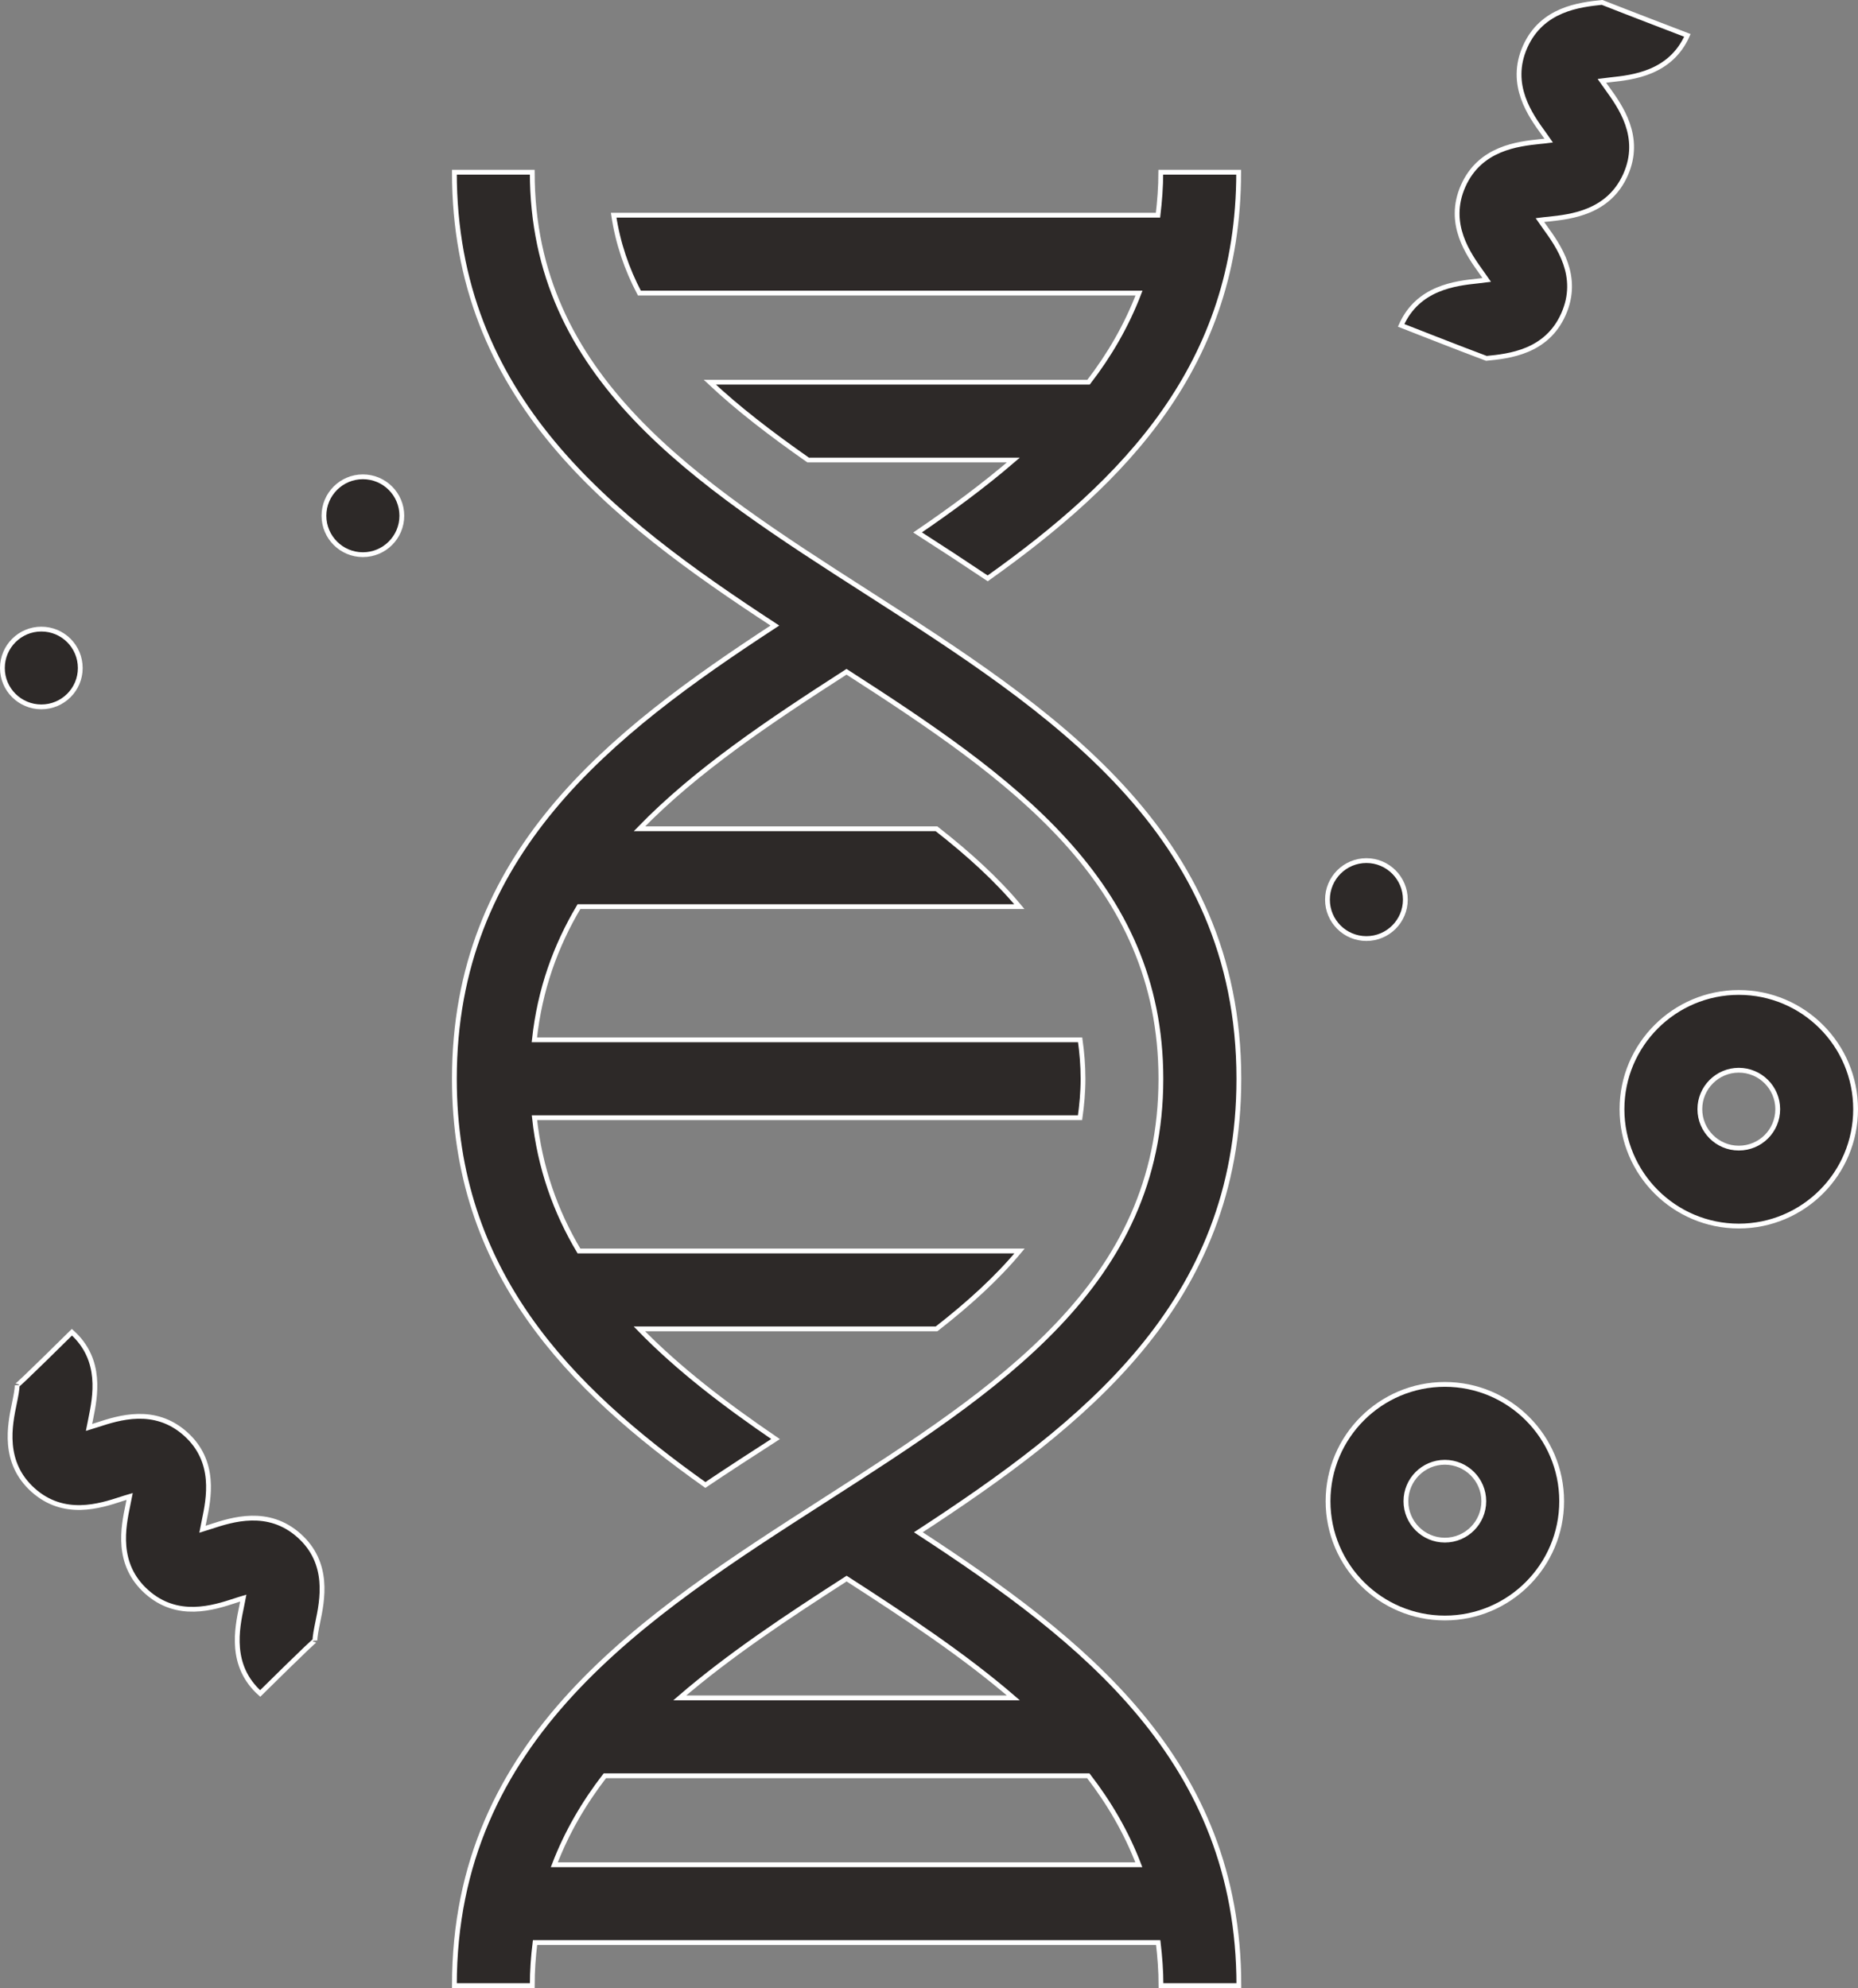
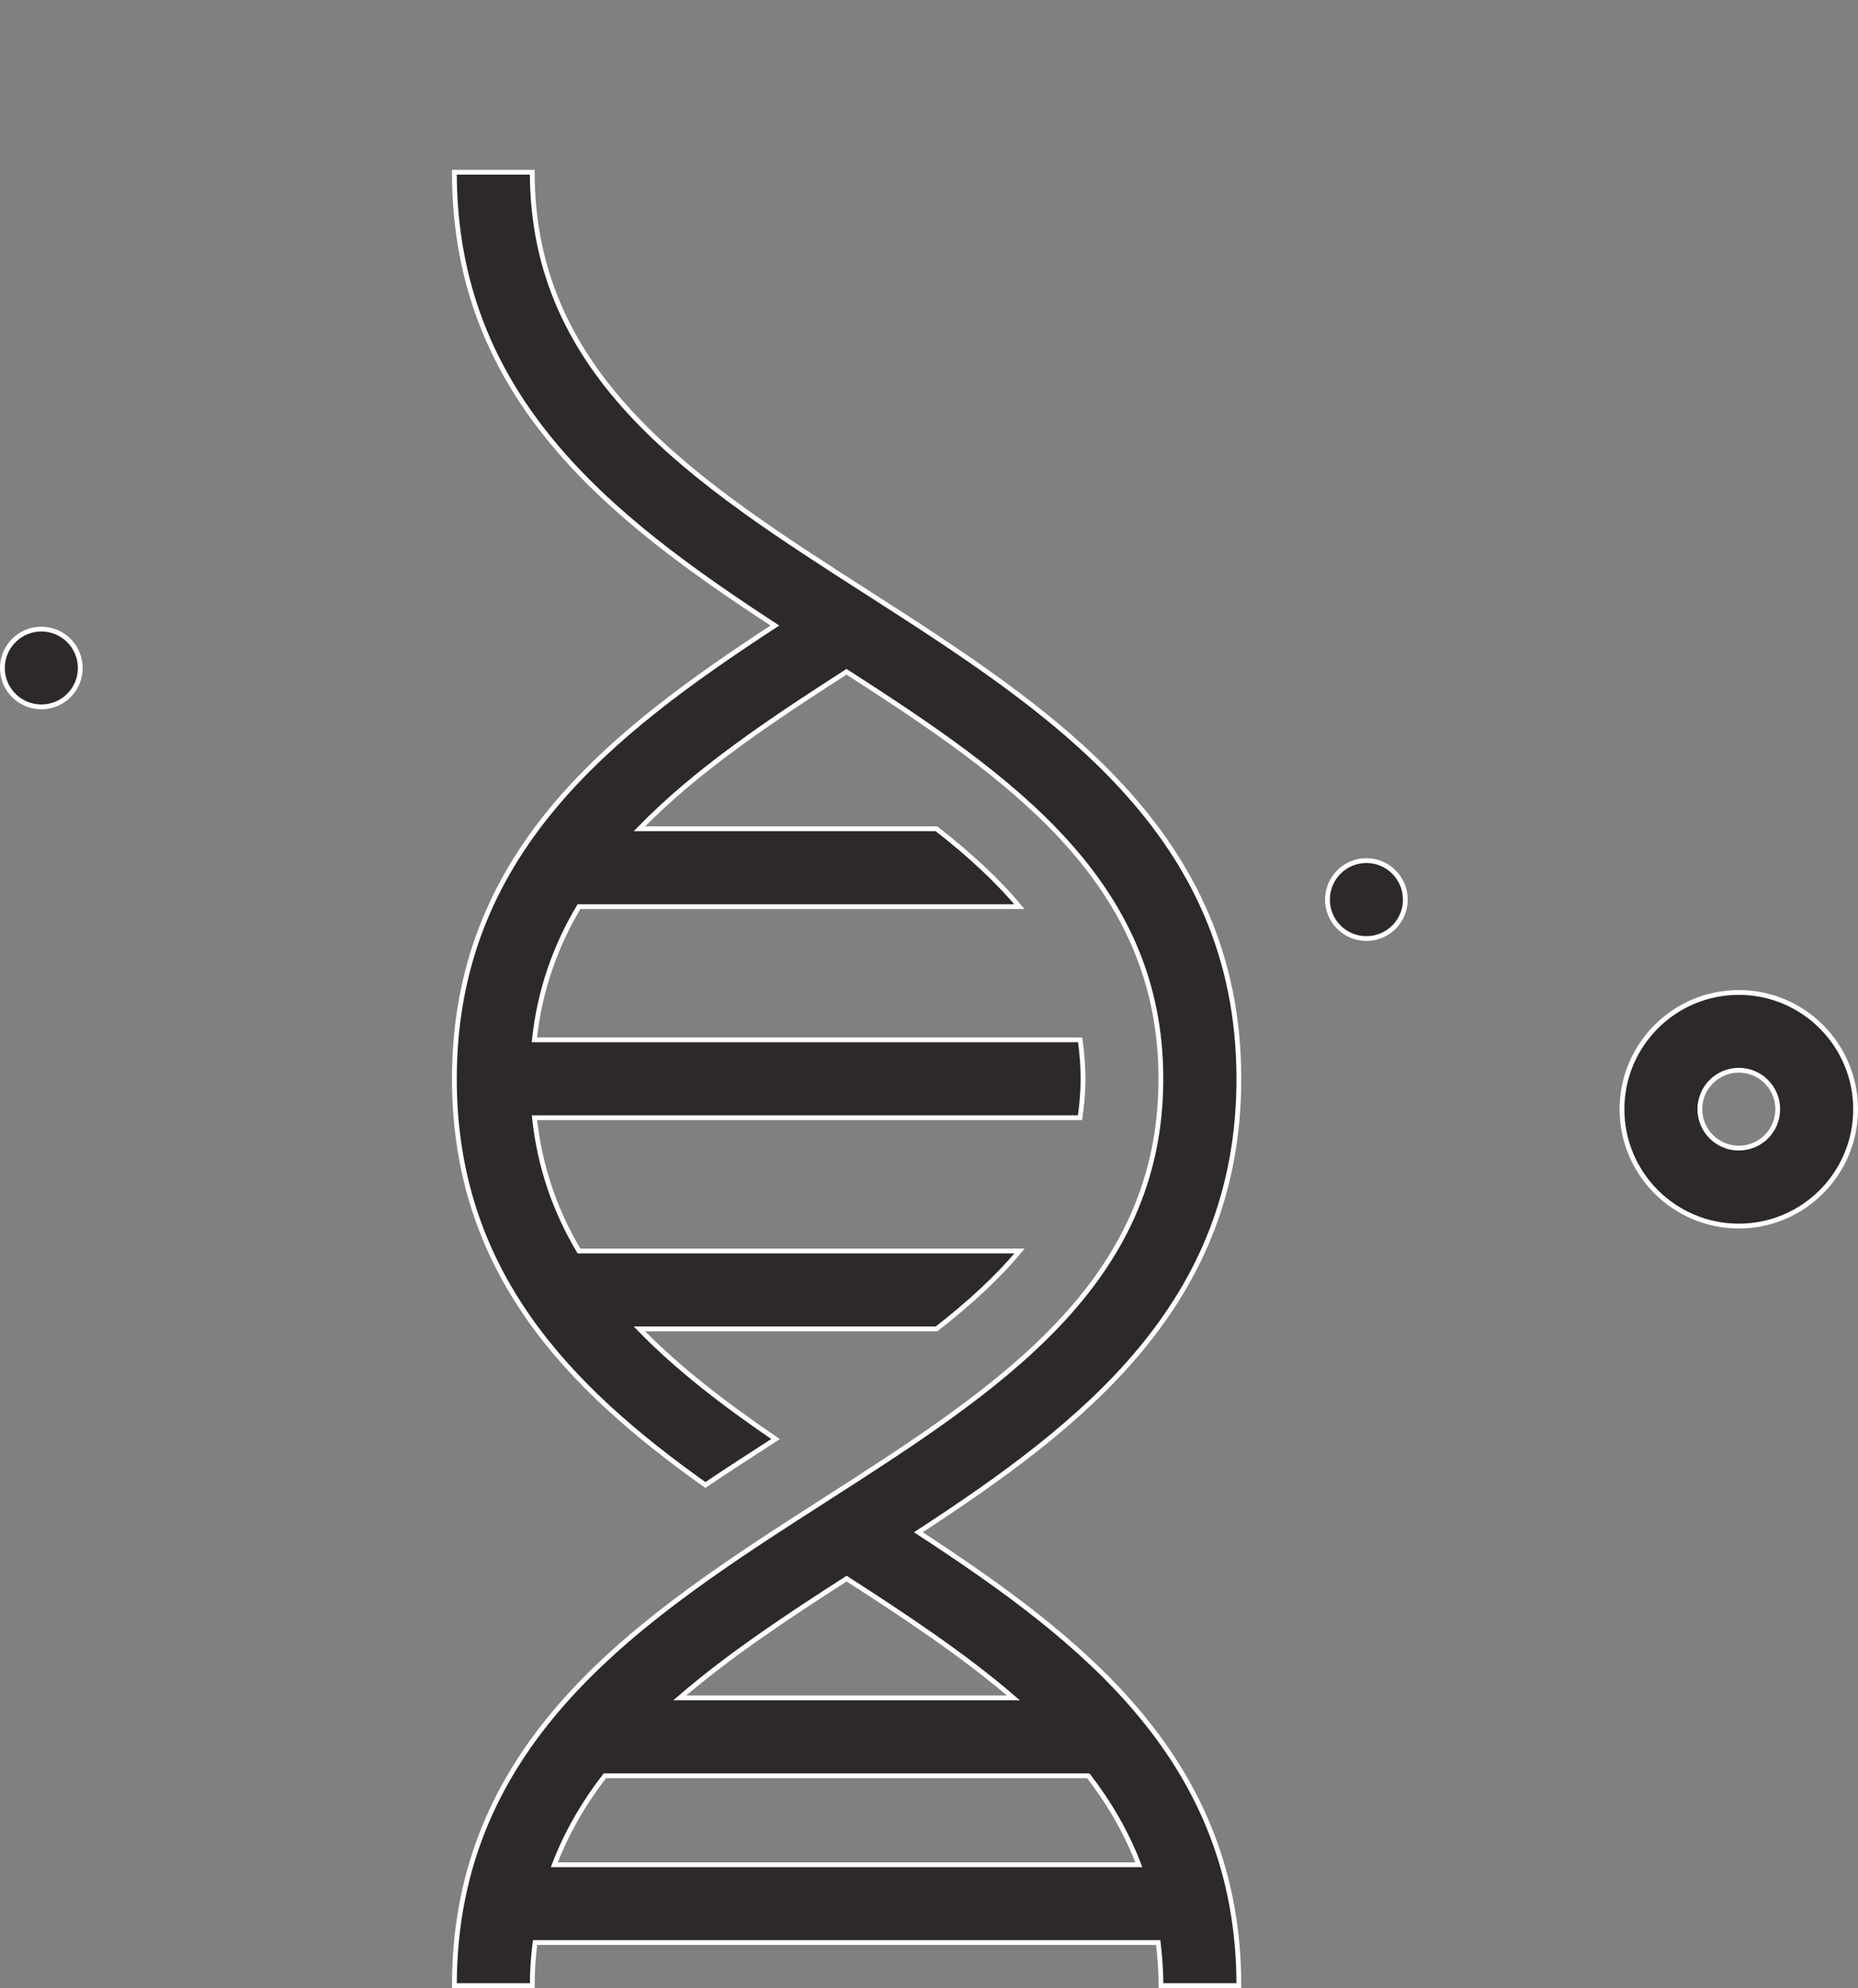
<svg xmlns="http://www.w3.org/2000/svg" version="1.1" id="Layer_1" x="0px" y="0px" viewBox="0 0 193.74 207.3" style="enable-background:new 0 0 193.74 207.3;" xml:space="preserve">
  <rect x="0" y="0" width="193.74" height="207.3" fill="#808080" stroke="none" />
  <style type="text/css">
	.st0{fill:#2D2928;stroke:#FFFFFF;stroke-width:0.5;stroke-miterlimit:10;}
</style>
  <g>
    <path class="st0" d="M121.05,112.5c0,21.42-16.99,32.32-34.97,43.86c-19.03,12.21-38.7,24.84-38.7,50.69h8.12   c0-1.55,0.11-3.04,0.29-4.49h64.98c0.17,1.45,0.29,2.93,0.29,4.49h8.12c0-23.46-16.2-36.03-33.42-47.27   c17.22-11.25,33.42-23.81,33.42-47.28c0-25.86-19.68-38.48-38.7-50.69C72.48,50.27,55.5,39.37,55.5,17.96h-8.12   c0,23.46,16.21,36.02,33.42,47.27C63.59,76.48,47.38,89.04,47.38,112.5c0,20.12,11.92,32.22,26.17,42.35   c2.44-1.64,4.9-3.23,7.32-4.79c-5.26-3.59-10.14-7.31-14.2-11.49h30.99c3.42-2.67,6.32-5.32,8.65-8.12H60.37   c-2.44-4.1-4.08-8.67-4.64-13.9h56.89c0.18-1.3,0.31-2.64,0.31-4.06c0-1.42-0.12-2.76-0.3-4.06H55.72   c0.56-5.23,2.21-9.79,4.65-13.89h45.92c-2.33-2.8-5.23-5.45-8.64-8.12H66.68c5.91-6.09,13.58-11.22,21.59-16.37   C105.42,81.09,121.05,91.96,121.05,112.5z M88.28,164.61c6.22,4.01,12.24,8,17.39,12.44H70.88   C76.03,172.61,82.05,168.61,88.28,164.61z M57.8,194.45c1.29-3.37,3.08-6.44,5.27-9.28h50.41c2.19,2.84,3.98,5.91,5.27,9.28H57.8z" />
-     <path class="st0" d="M162.84,156.54c0-6.72-5.46-12.18-12.18-12.18c-6.72,0-12.18,5.46-12.18,12.18c0,6.72,5.46,12.18,12.18,12.18   C157.38,168.72,162.84,163.25,162.84,156.54z M146.6,156.54c0-2.24,1.82-4.06,4.06-4.06c2.24,0,4.06,1.82,4.06,4.06   s-1.82,4.06-4.06,4.06C148.42,160.6,146.6,158.78,146.6,156.54z" />
    <path class="st0" d="M181.31,103.49c-6.72,0-12.18,5.46-12.18,12.18s5.46,12.18,12.18,12.18c6.72,0,12.18-5.46,12.18-12.18   S188.03,103.49,181.31,103.49z M181.31,119.72c-2.24,0-4.06-1.82-4.06-4.06c0-2.24,1.82-4.06,4.06-4.06c2.24,0,4.06,1.82,4.06,4.06   C185.37,117.91,183.56,119.72,181.31,119.72z" />
    <path class="st0" d="M142.48,97.87c2.24,0,4.06-1.82,4.06-4.06c0-2.24-1.82-4.07-4.06-4.07s-4.06,1.82-4.06,4.07   C138.42,96.06,140.24,97.87,142.48,97.87z" />
    <path class="st0" d="M4.31,73.71c2.24,0,4.06-1.81,4.06-4.05S6.56,65.6,4.31,65.6c-2.24,0-4.06,1.82-4.06,4.06   S2.07,73.71,4.31,73.71z" />
-     <circle class="st0" cx="37.84" cy="53.78" r="4.06" />
-     <path class="st0" d="M163.03,32.76c1.76-3.96-0.55-7.15-1.93-9.06c-0.16-0.22-0.35-0.49-0.53-0.75c0.31-0.04,0.64-0.08,0.91-0.1   c2.34-0.25,6.26-0.68,8.02-4.63c1.76-3.95-0.56-7.14-1.94-9.05c-0.16-0.22-0.35-0.48-0.53-0.74c0.31-0.04,0.63-0.08,0.9-0.11   c2.34-0.25,6.26-0.68,8.02-4.63c0,0-6.79-2.6-8.9-3.44c-2.34,0.25-6.26,0.68-8.02,4.63c-1.76,3.96,0.56,7.15,1.94,9.05   c0.16,0.22,0.35,0.48,0.52,0.73c-0.31,0.04-0.63,0.08-0.9,0.1c-2.34,0.25-6.26,0.68-8.02,4.63c-1.75,3.95,0.56,7.14,1.93,9.05   c0.16,0.22,0.35,0.49,0.53,0.75c-0.31,0.04-0.64,0.08-0.91,0.11c-2.34,0.25-6.26,0.67-8.02,4.63c0,0,6.28,2.47,8.89,3.44   C157.36,37.14,161.28,36.72,163.03,32.76z" />
-     <path class="st0" d="M7.5,138.92c0,0-5.7,5.64-5.72,5.52c0.04,0.32-0.15,1.26-0.28,1.89c-0.48,2.3-1.27,6.16,1.95,9.05   c3.22,2.88,6.97,1.66,9.21,0.93c0.26-0.08,0.57-0.19,0.86-0.27c-0.06,0.31-0.12,0.63-0.18,0.89c-0.48,2.31-1.28,6.17,1.94,9.05   c3.22,2.89,6.97,1.67,9.21,0.94c0.26-0.08,0.57-0.19,0.88-0.28c-0.06,0.31-0.12,0.63-0.18,0.9c-0.48,2.31-1.28,6.17,1.94,9.05   c0,0,5.7-5.64,5.72-5.51c-0.04-0.32,0.15-1.27,0.28-1.9c0.48-2.31,1.28-6.17-1.94-9.05c-3.22-2.88-6.98-1.67-9.21-0.94   c-0.26,0.08-0.57,0.19-0.87,0.28c0.06-0.31,0.12-0.63,0.18-0.9c0.48-2.31,1.28-6.17-1.94-9.05c-3.23-2.89-6.98-1.67-9.21-0.94   c-0.25,0.08-0.56,0.18-0.86,0.27c0.06-0.31,0.12-0.63,0.18-0.89C9.92,145.67,10.72,141.81,7.5,138.92z" />
-     <path class="st0" d="M66.67,30.56h52.1c-1.29,3.37-3.07,6.45-5.26,9.29h-39.5c2.89,2.72,6.33,5.37,10.26,8.12h21.4   c-3.07,2.64-6.44,5.13-9.99,7.55c2.42,1.55,4.86,3.15,7.31,4.79c14.25-10.14,26.17-22.23,26.17-42.35h-8.12   c0,1.55-0.12,3.03-0.29,4.48H63.99C64.43,25.37,65.35,28.05,66.67,30.56z" />
  </g>
</svg>